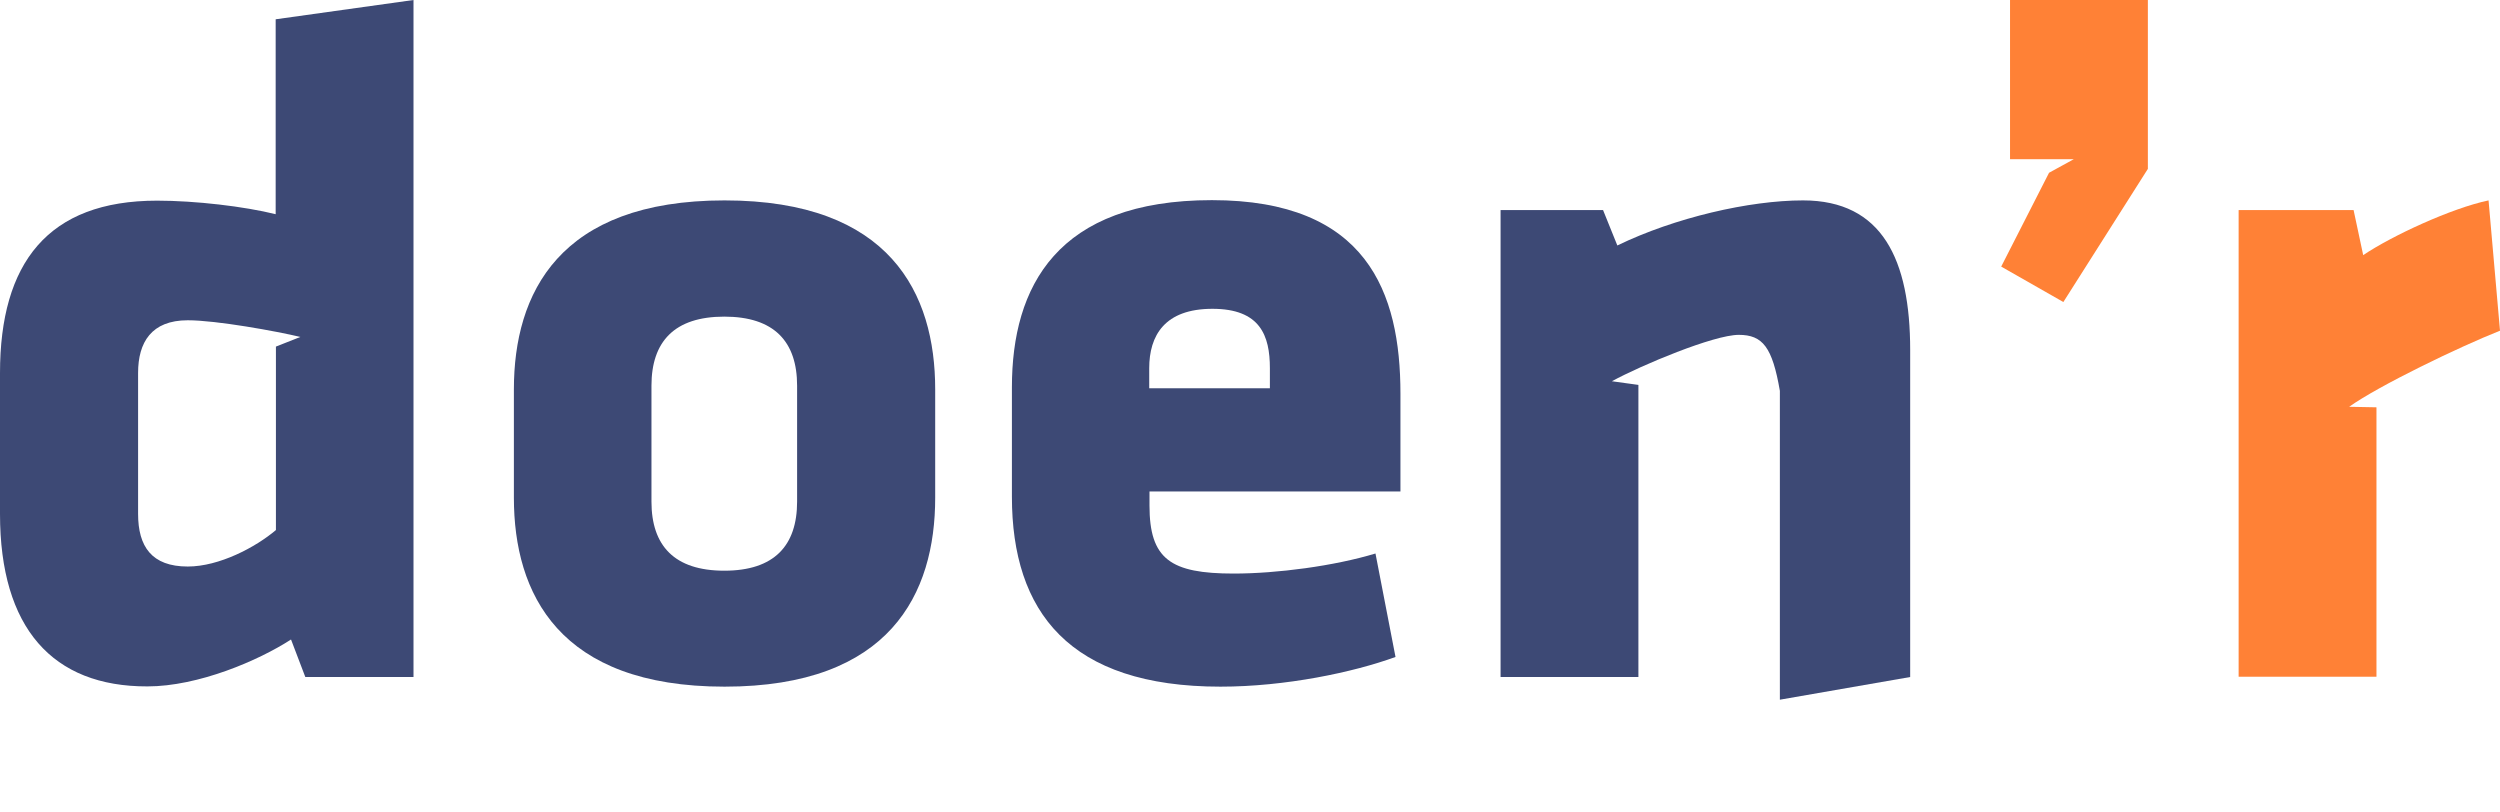
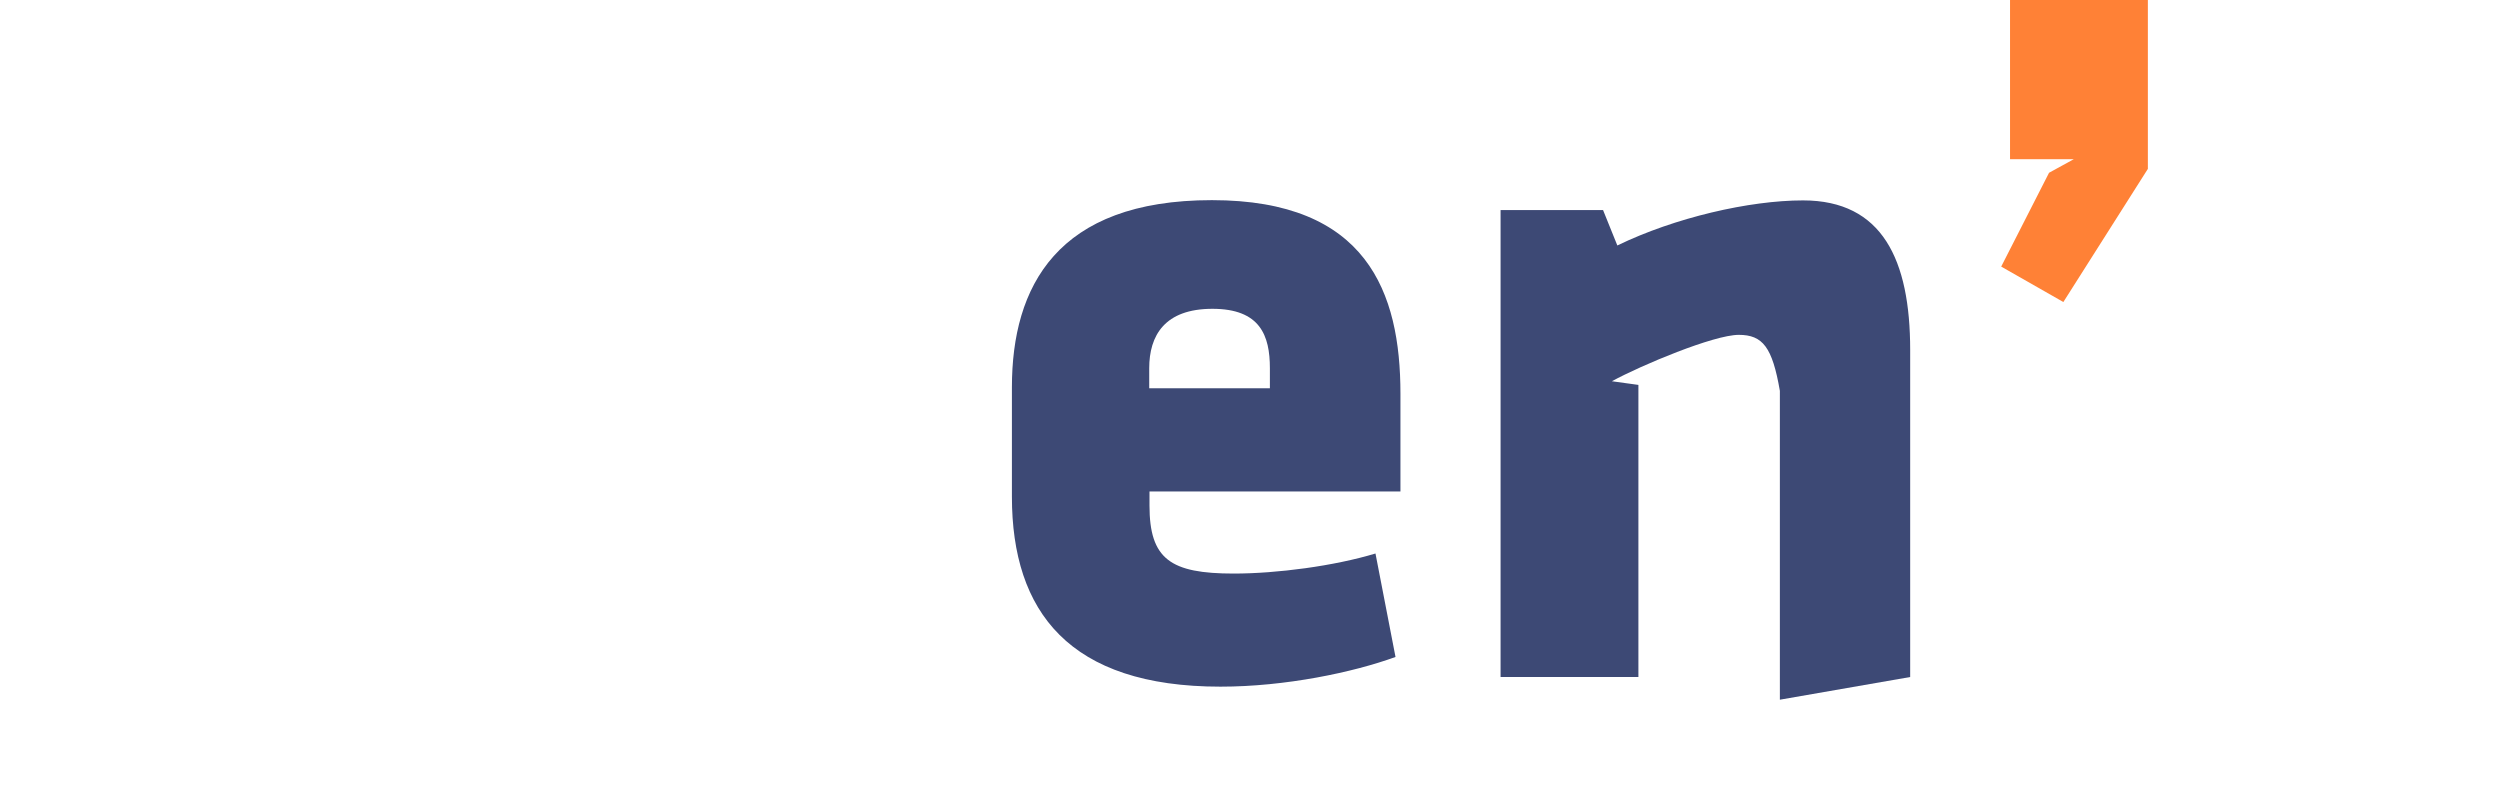
<svg xmlns="http://www.w3.org/2000/svg" width="157" height="51" viewBox="0 0 157 51" fill="none">
-   <path d="M0 23.435C0 16.512 3.005 12.601 9.865 12.601C12.265 12.601 15.336 12.961 17.312 13.452V1.211L25.968 0V42.517H19.174L18.276 40.16C16.234 41.486 12.445 43.106 9.26 43.106C3.299 43.122 0 39.44 0 32.272V23.435ZM18.863 21.16C17.361 20.8 13.588 20.113 11.792 20.113C9.505 20.113 8.672 21.504 8.672 23.419V32.272C8.672 34.318 9.522 35.578 11.792 35.578C13.768 35.578 16.054 34.367 17.328 33.287V21.766L18.863 21.16Z" fill="#3D4975" />
-   <path d="M32.272 31.258V24.45C32.272 18.427 35.098 12.585 45.501 12.585C55.905 12.585 58.73 18.427 58.73 24.45V31.258C58.73 37.28 55.905 43.122 45.501 43.122C35.098 43.122 32.272 37.28 32.272 31.258ZM50.058 31.503V24.221C50.058 21.455 48.621 19.884 45.485 19.884C42.349 19.884 40.912 21.455 40.912 24.221V31.503C40.912 34.269 42.349 35.84 45.485 35.84C48.621 35.84 50.058 34.269 50.058 31.503Z" fill="#3D4975" />
  <path d="M72.188 30.898V31.749C72.188 35.12 73.511 36.02 77.479 36.02C80.19 36.02 83.784 35.545 86.38 34.76L87.638 41.257C84.992 42.222 80.729 43.122 76.646 43.122C67.157 43.122 63.548 38.426 63.548 31.192V24.319C63.548 18.002 66.374 12.569 76.107 12.569C85.841 12.569 87.948 18.346 87.948 24.728V30.865H72.188V30.898ZM79.749 23.124C79.749 21.078 79.145 19.393 76.14 19.393C73.135 19.393 72.171 21.078 72.171 23.124V24.384H79.749V23.124Z" fill="#3D4975" />
  <path d="M111.776 43.941V24.548C111.303 21.799 110.698 21.029 109.196 21.029C107.628 21.029 103.088 22.928 101.226 23.942L102.892 24.172V42.517H94.236V13.191H100.671L101.569 15.416C105.178 13.665 109.865 12.585 113.23 12.585C118.211 12.585 119.959 16.316 119.959 21.979V42.517L111.776 43.941Z" fill="#3D4975" />
  <path d="M129.579 18.967L125.675 16.742L128.68 10.85L130.232 9.999H126.23V0H134.886V10.605L129.579 18.967Z" fill="#FF8136" />
-   <path d="M147.527 25.546L149.242 25.579V42.501H140.586V13.191H147.805L148.409 16.022C150.206 14.811 153.946 13.076 156.281 12.585L157 20.768C154.403 21.799 149.389 24.221 147.527 25.546Z" fill="#FF8136" />
</svg>